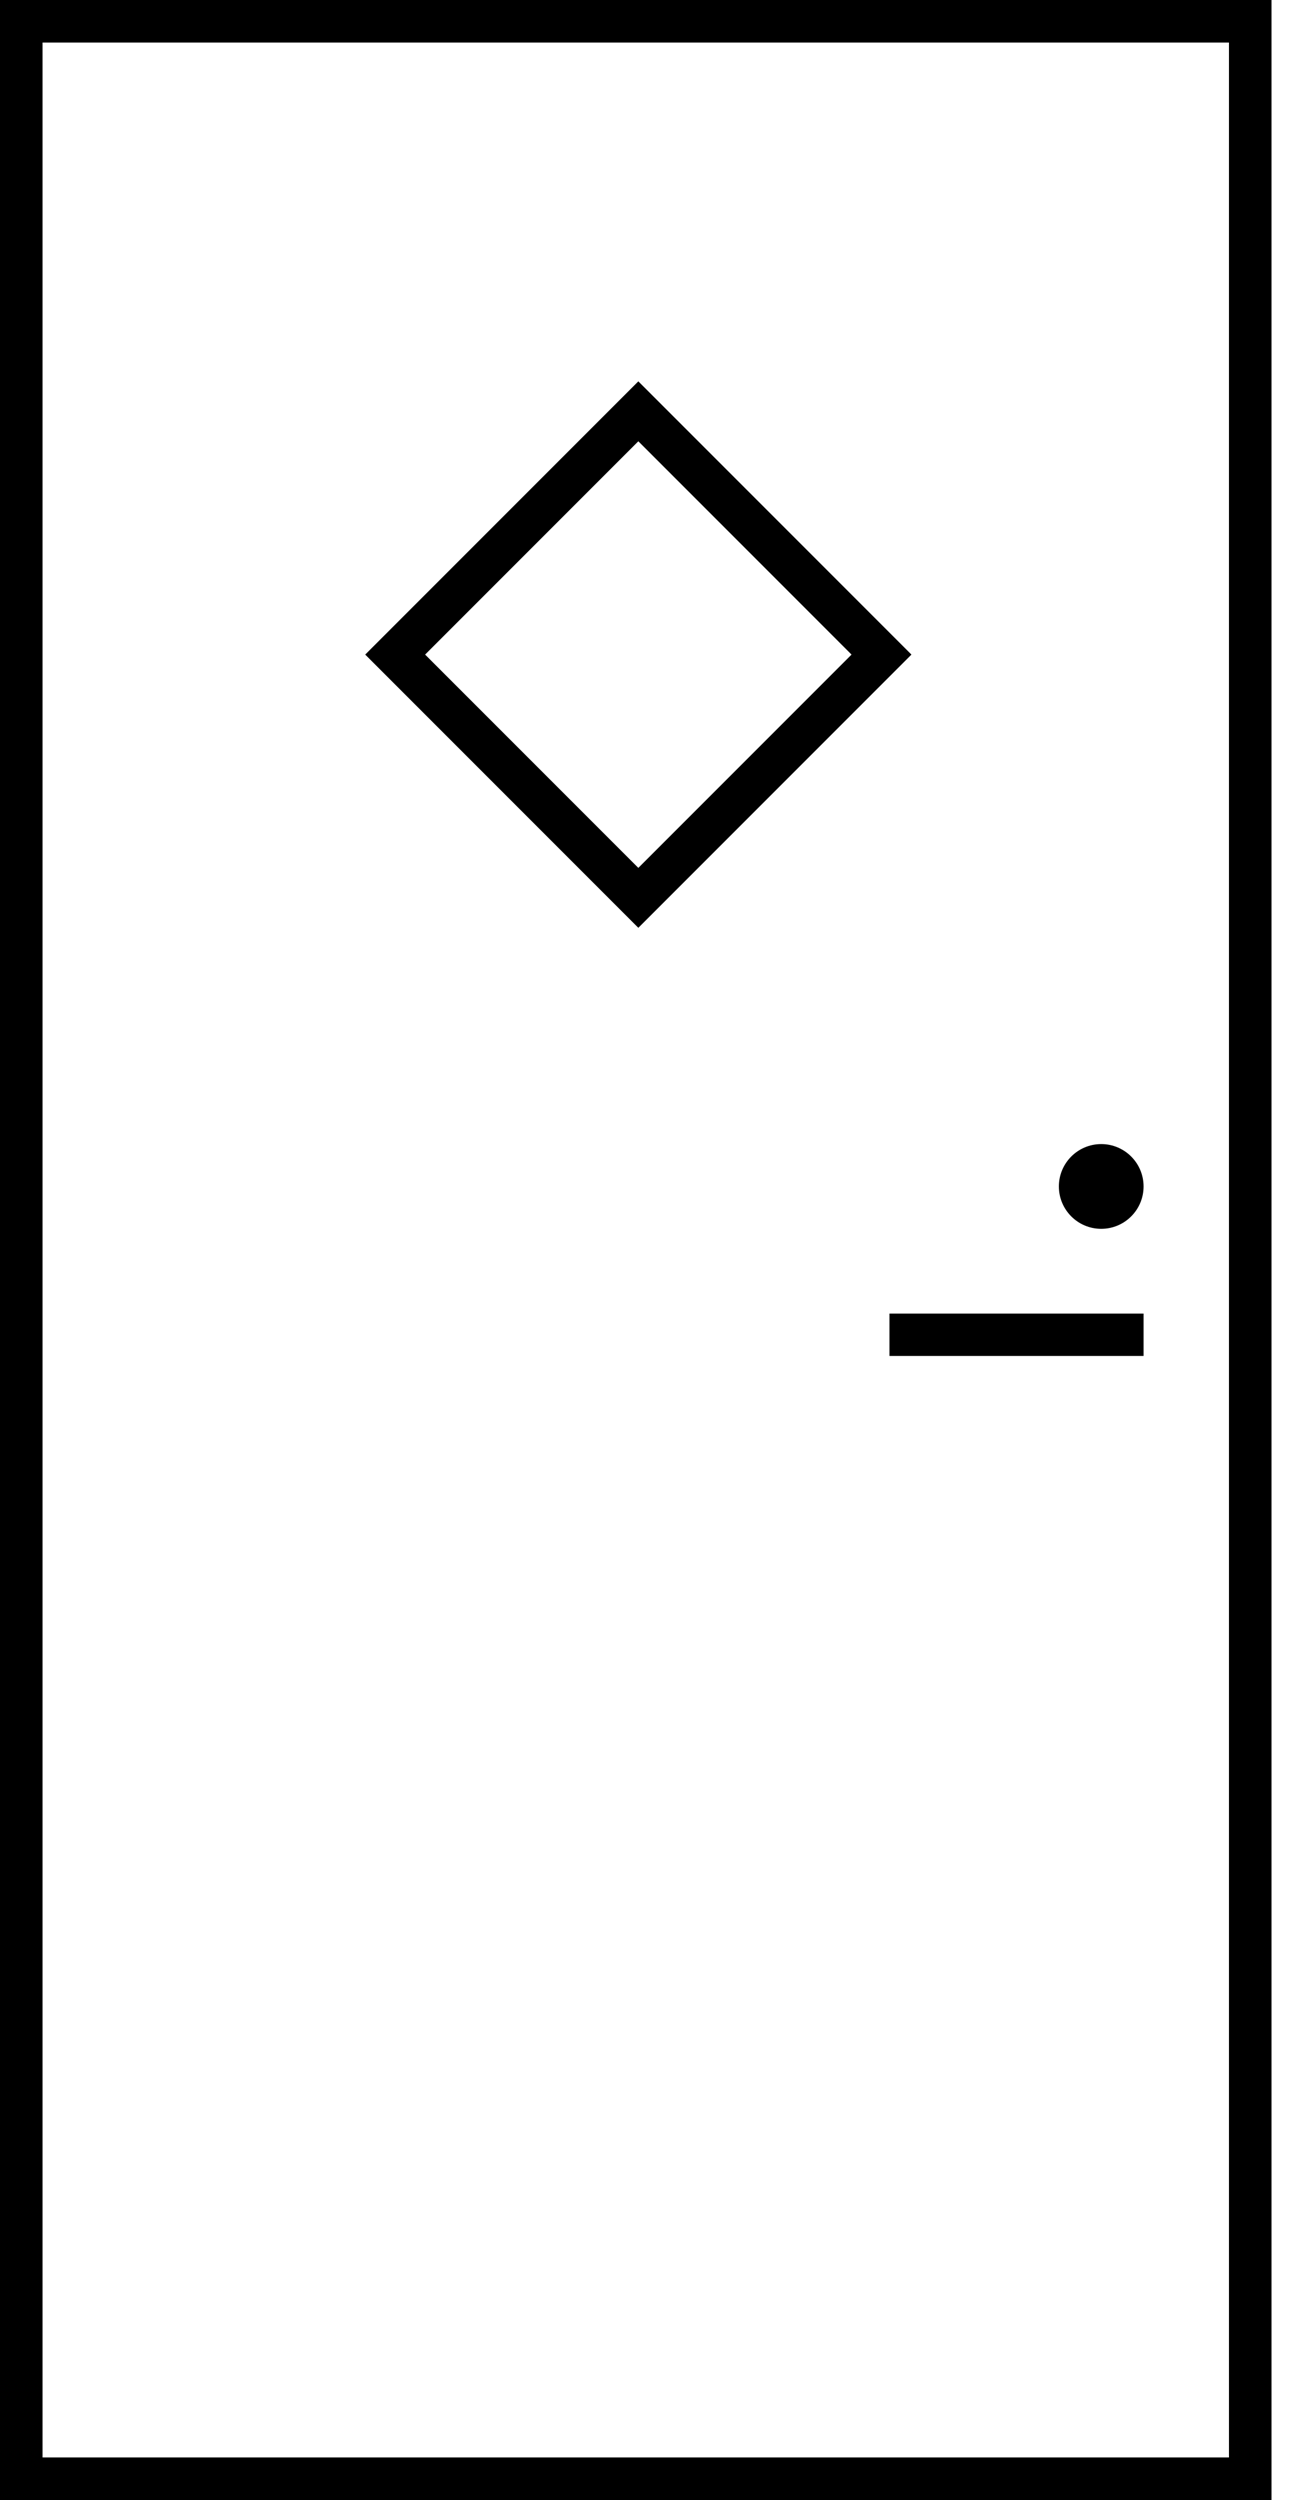
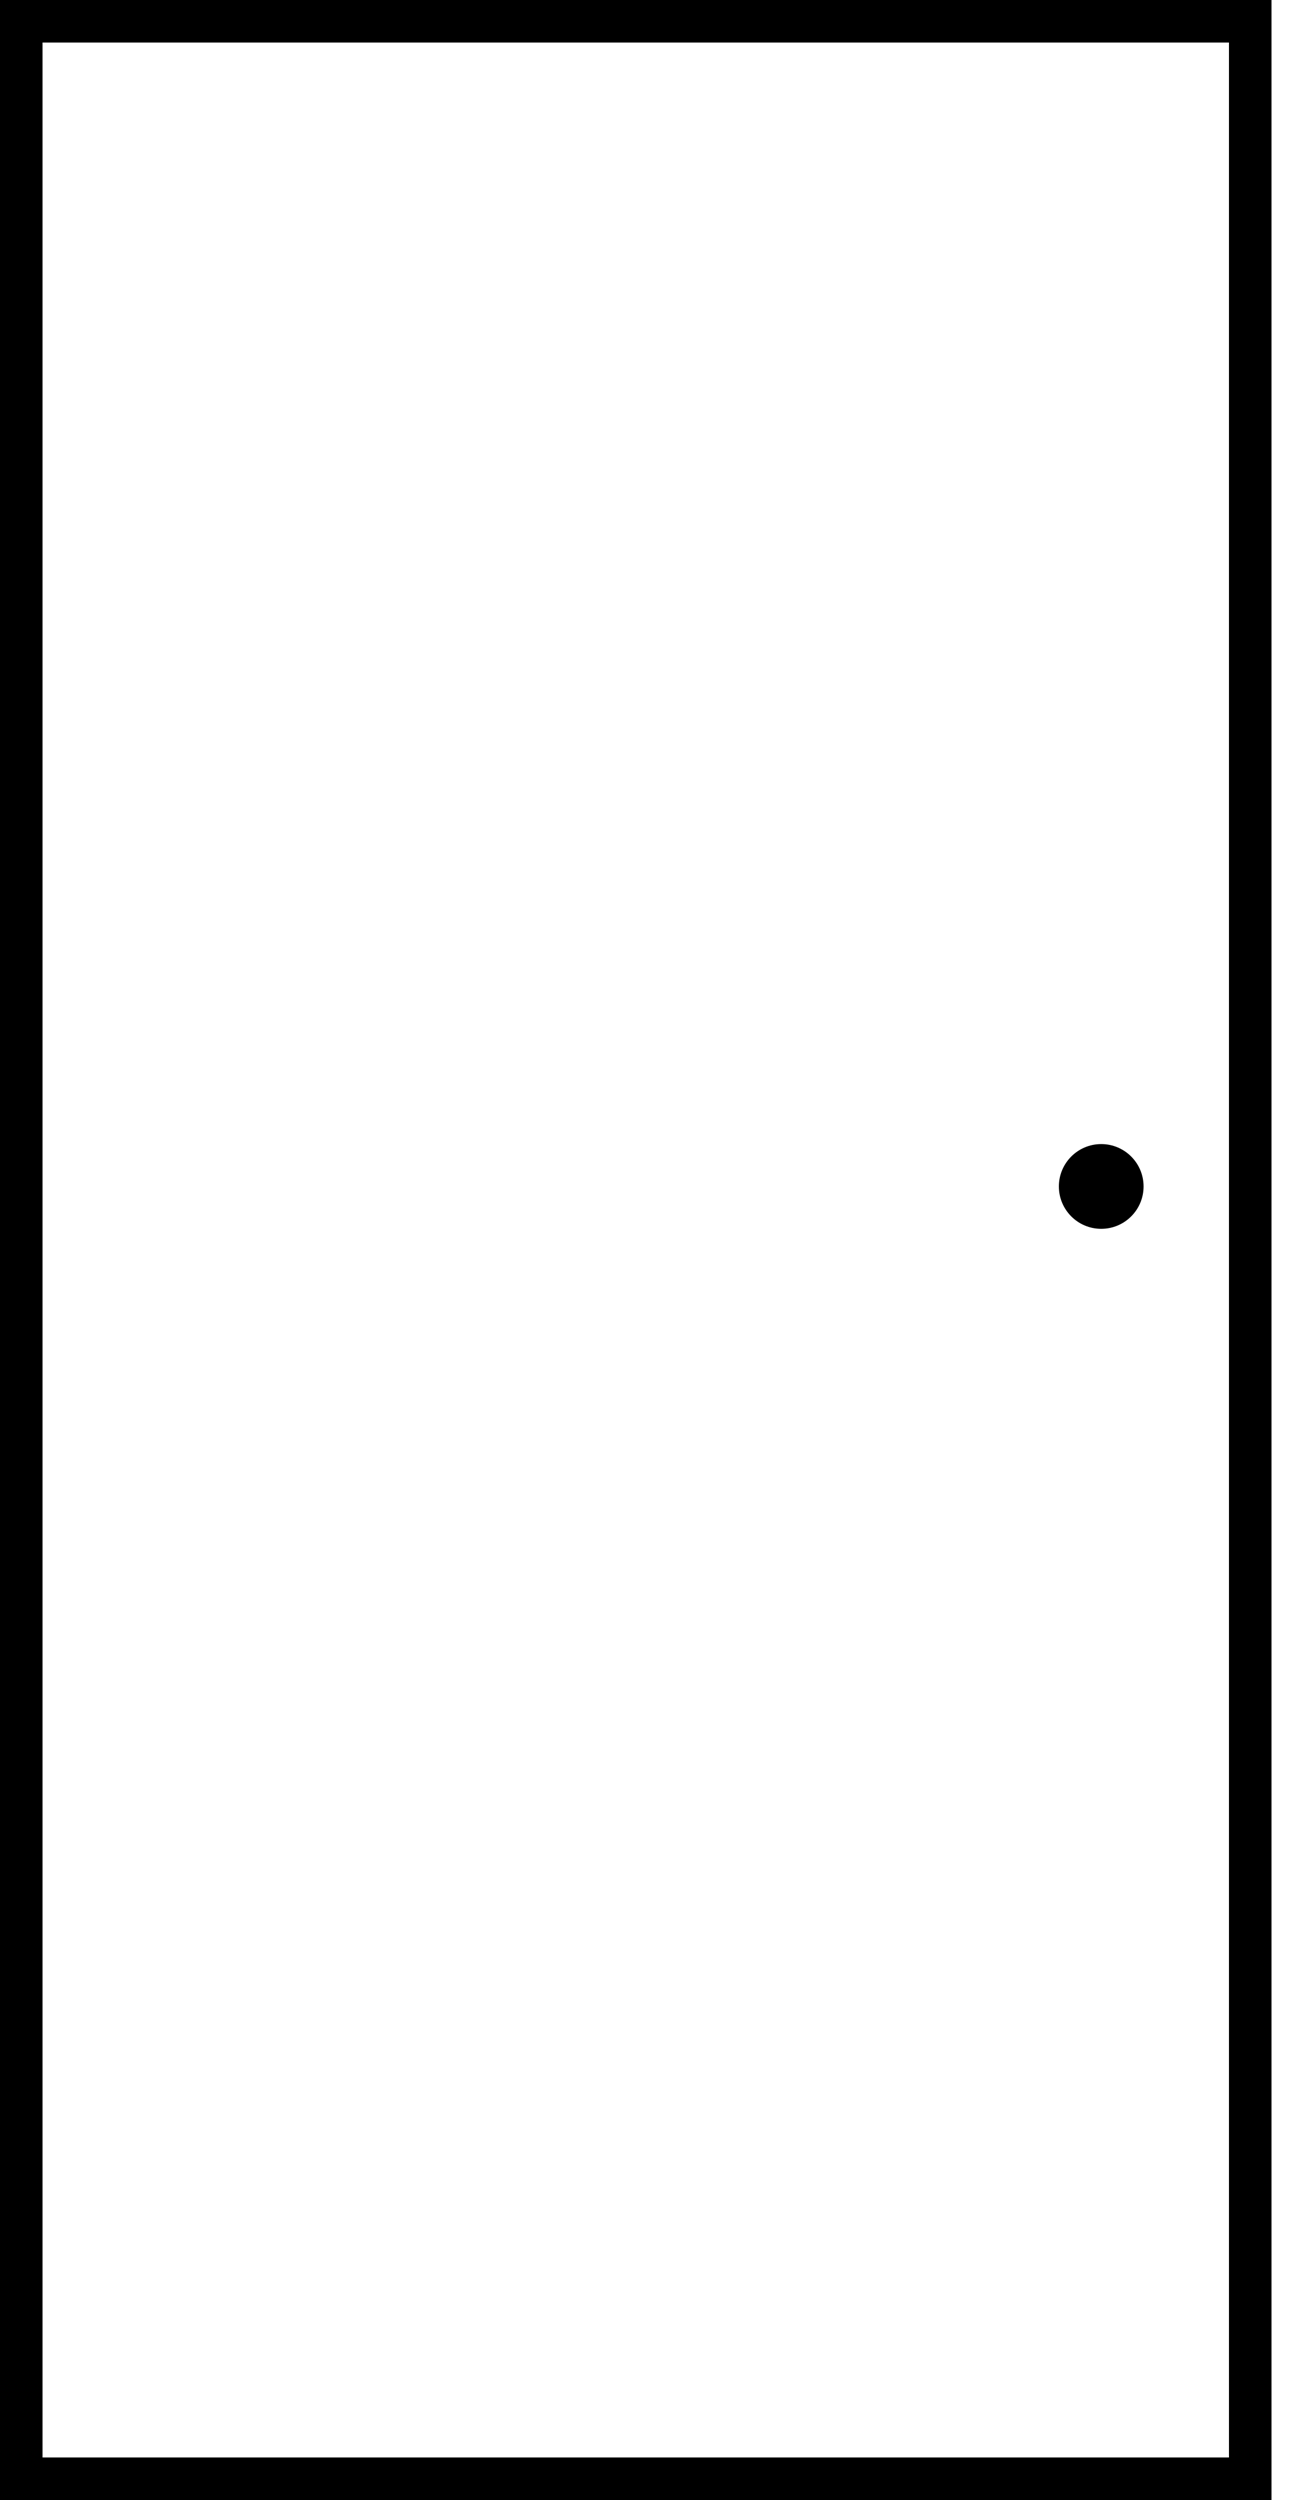
<svg xmlns="http://www.w3.org/2000/svg" width="31" height="59" viewBox="0 0 31 59" fill="none">
-   <rect x="9.33" y="15.448" width="8.119" height="8.119" transform="rotate(-45 9.33 15.448)" stroke="black" />
  <rect x="0.5" y="0.5" width="29.017" height="58" stroke="black" />
  <rect x="0.5" y="0.5" width="29.017" height="58" stroke="black" />
  <rect x="0.5" y="0.5" width="29.017" height="58" stroke="black" />
-   <rect x="0.5" y="0.5" width="29.017" height="58" stroke="black" />
-   <path d="M27 28C27 28.552 26.552 29 26 29C25.448 29 25 28.552 25 28C25 27.448 25.448 27 26 27C26.552 27 27 27.448 27 28Z" fill="black" />
-   <rect x="21.25" y="31.25" width="5.5" height="0.5" stroke="black" stroke-width="0.5" />
+   <path d="M27 28C27 28.552 26.552 29 26 29C25.448 29 25 28.552 25 28C25 27.448 25.448 27 26 27C26.552 27 27 27.448 27 28" fill="black" />
</svg>